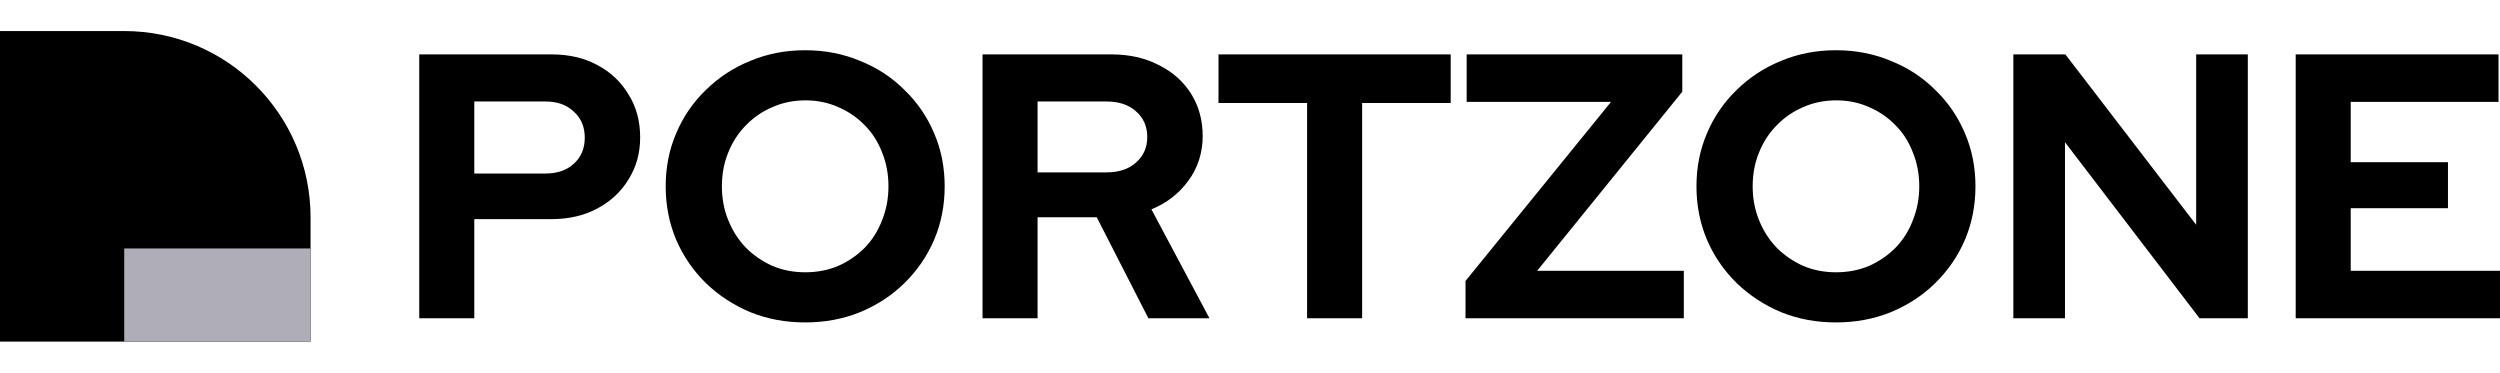
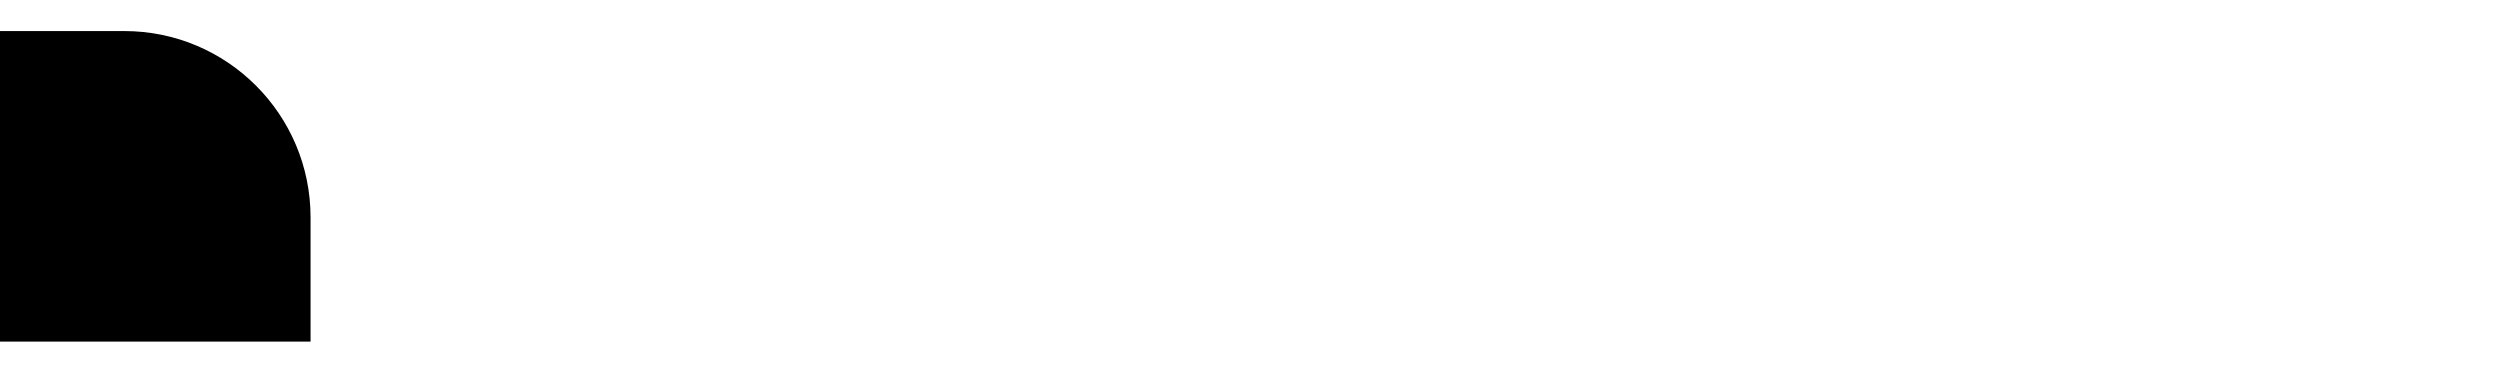
<svg xmlns="http://www.w3.org/2000/svg" width="161" height="24" viewBox="0 0 161 24" fill="none">
  <path d="M0 2H8C14.627 2 20 7.373 20 14V22H0V2Z" fill="black" />
-   <path d="M8 16H20V22H8V16Z" fill="#AEADB8" />
-   <path d="M27 20.497V3.503H35.522C36.639 3.503 37.618 3.73 38.459 4.183C39.317 4.636 39.988 5.268 40.473 6.076C40.974 6.868 41.226 7.792 41.226 8.843C41.226 9.894 40.974 10.753 40.473 11.563C39.988 12.355 39.315 12.979 38.459 13.433C37.6 13.886 36.623 14.112 35.522 14.112H30.545V20.497H27ZM30.545 11.174H35.135C35.895 11.174 36.501 10.963 36.955 10.542C37.424 10.121 37.659 9.562 37.659 8.867C37.659 8.171 37.424 7.612 36.955 7.191C36.501 6.754 35.895 6.536 35.135 6.536H30.545V11.174ZM51.853 20.764C50.592 20.764 49.418 20.547 48.333 20.109C47.248 19.656 46.294 19.033 45.467 18.239C44.641 17.429 44.002 16.5 43.549 15.447C43.096 14.378 42.87 13.229 42.87 12C42.87 10.77 43.096 9.628 43.549 8.578C44.002 7.509 44.641 6.579 45.467 5.785C46.294 4.975 47.248 4.352 48.333 3.915C49.418 3.462 50.59 3.235 51.853 3.235C53.117 3.235 54.289 3.462 55.374 3.915C56.475 4.352 57.429 4.975 58.239 5.785C59.065 6.577 59.704 7.509 60.157 8.578C60.611 9.63 60.837 10.77 60.837 12C60.837 13.229 60.611 14.378 60.157 15.447C59.704 16.5 59.065 17.429 58.239 18.239C57.429 19.032 56.475 19.656 55.374 20.109C54.289 20.547 53.117 20.764 51.853 20.764ZM51.853 17.535C52.63 17.535 53.343 17.397 53.989 17.122C54.637 16.832 55.202 16.443 55.688 15.957C56.173 15.456 56.546 14.865 56.805 14.185C57.08 13.506 57.217 12.778 57.217 12C57.217 11.222 57.08 10.478 56.805 9.814C56.546 9.134 56.173 8.551 55.688 8.065C55.202 7.564 54.635 7.175 53.989 6.9C53.341 6.609 52.638 6.463 51.877 6.463C51.115 6.463 50.387 6.609 49.741 6.9C49.093 7.175 48.527 7.564 48.042 8.065C47.557 8.551 47.177 9.134 46.902 9.814C46.627 10.478 46.49 11.206 46.49 12C46.49 12.794 46.627 13.506 46.902 14.185C47.177 14.865 47.557 15.456 48.042 15.957C48.527 16.443 49.095 16.832 49.741 17.122C50.388 17.397 51.092 17.535 51.853 17.535ZM63.275 20.497V3.503H71.577C72.726 3.503 73.738 3.73 74.612 4.183C75.502 4.62 76.198 5.236 76.7 6.028C77.201 6.82 77.453 7.735 77.453 8.772C77.453 9.809 77.146 10.811 76.53 11.638C75.93 12.464 75.138 13.078 74.152 13.482L77.89 20.498H73.957L70.631 13.993H66.82V20.498H63.275V20.497ZM66.82 11.101H71.263C72.055 11.101 72.687 10.89 73.156 10.469C73.641 10.048 73.884 9.498 73.884 8.818C73.884 8.139 73.641 7.589 73.156 7.168C72.687 6.747 72.055 6.536 71.263 6.536H66.82V11.101ZM84.176 20.497V6.634H78.471V3.503H93.425V6.634H87.721V20.497H84.176ZM94.38 20.497V18.093L103.751 6.561H94.453V3.503H108.34V5.906L98.994 17.438H108.438V20.497H94.382H94.38ZM118.236 20.764C116.974 20.764 115.8 20.547 114.716 20.109C113.631 19.656 112.676 19.033 111.85 18.239C111.024 17.429 110.385 16.5 109.932 15.447C109.479 14.378 109.252 13.229 109.252 12C109.252 10.77 109.479 9.628 109.932 8.578C110.385 7.509 111.024 6.579 111.85 5.785C112.676 4.975 113.631 4.352 114.716 3.915C115.8 3.462 116.973 3.235 118.236 3.235C119.499 3.235 120.672 3.462 121.756 3.915C122.857 4.352 123.812 4.975 124.622 5.785C125.448 6.577 126.087 7.509 126.54 8.578C126.993 9.63 127.22 10.77 127.22 12C127.22 13.229 126.993 14.378 126.54 15.447C126.087 16.5 125.448 17.429 124.622 18.239C123.814 19.032 122.857 19.656 121.756 20.109C120.672 20.547 119.499 20.764 118.236 20.764ZM118.236 17.535C119.012 17.535 119.724 17.397 120.372 17.122C121.019 16.832 121.585 16.443 122.07 15.957C122.556 15.456 122.929 14.865 123.187 14.185C123.462 13.506 123.6 12.778 123.6 12C123.6 11.222 123.462 10.478 123.187 9.814C122.929 9.134 122.556 8.551 122.07 8.065C121.585 7.564 121.018 7.175 120.372 6.9C119.724 6.609 119.021 6.463 118.259 6.463C117.497 6.463 116.769 6.609 116.123 6.9C115.476 7.175 114.91 7.564 114.425 8.065C113.939 8.551 113.559 9.134 113.285 9.814C113.01 10.478 112.872 11.206 112.872 12C112.872 12.794 113.01 13.506 113.285 14.185C113.559 14.865 113.939 15.456 114.425 15.957C114.91 16.443 115.477 16.832 116.123 17.122C116.771 17.397 117.474 17.535 118.236 17.535ZM129.659 20.497V3.503H133.01L141.433 14.476V3.503H144.759V20.497H141.651L132.985 9.159V20.497H129.659ZM147.843 20.497V3.503H160.904V6.561H151.386V10.446H157.649V13.408H151.386V17.438H161V20.497H147.841H147.843Z" fill="black" />
+   <path d="M8 16H20V22V16Z" fill="#AEADB8" />
</svg>